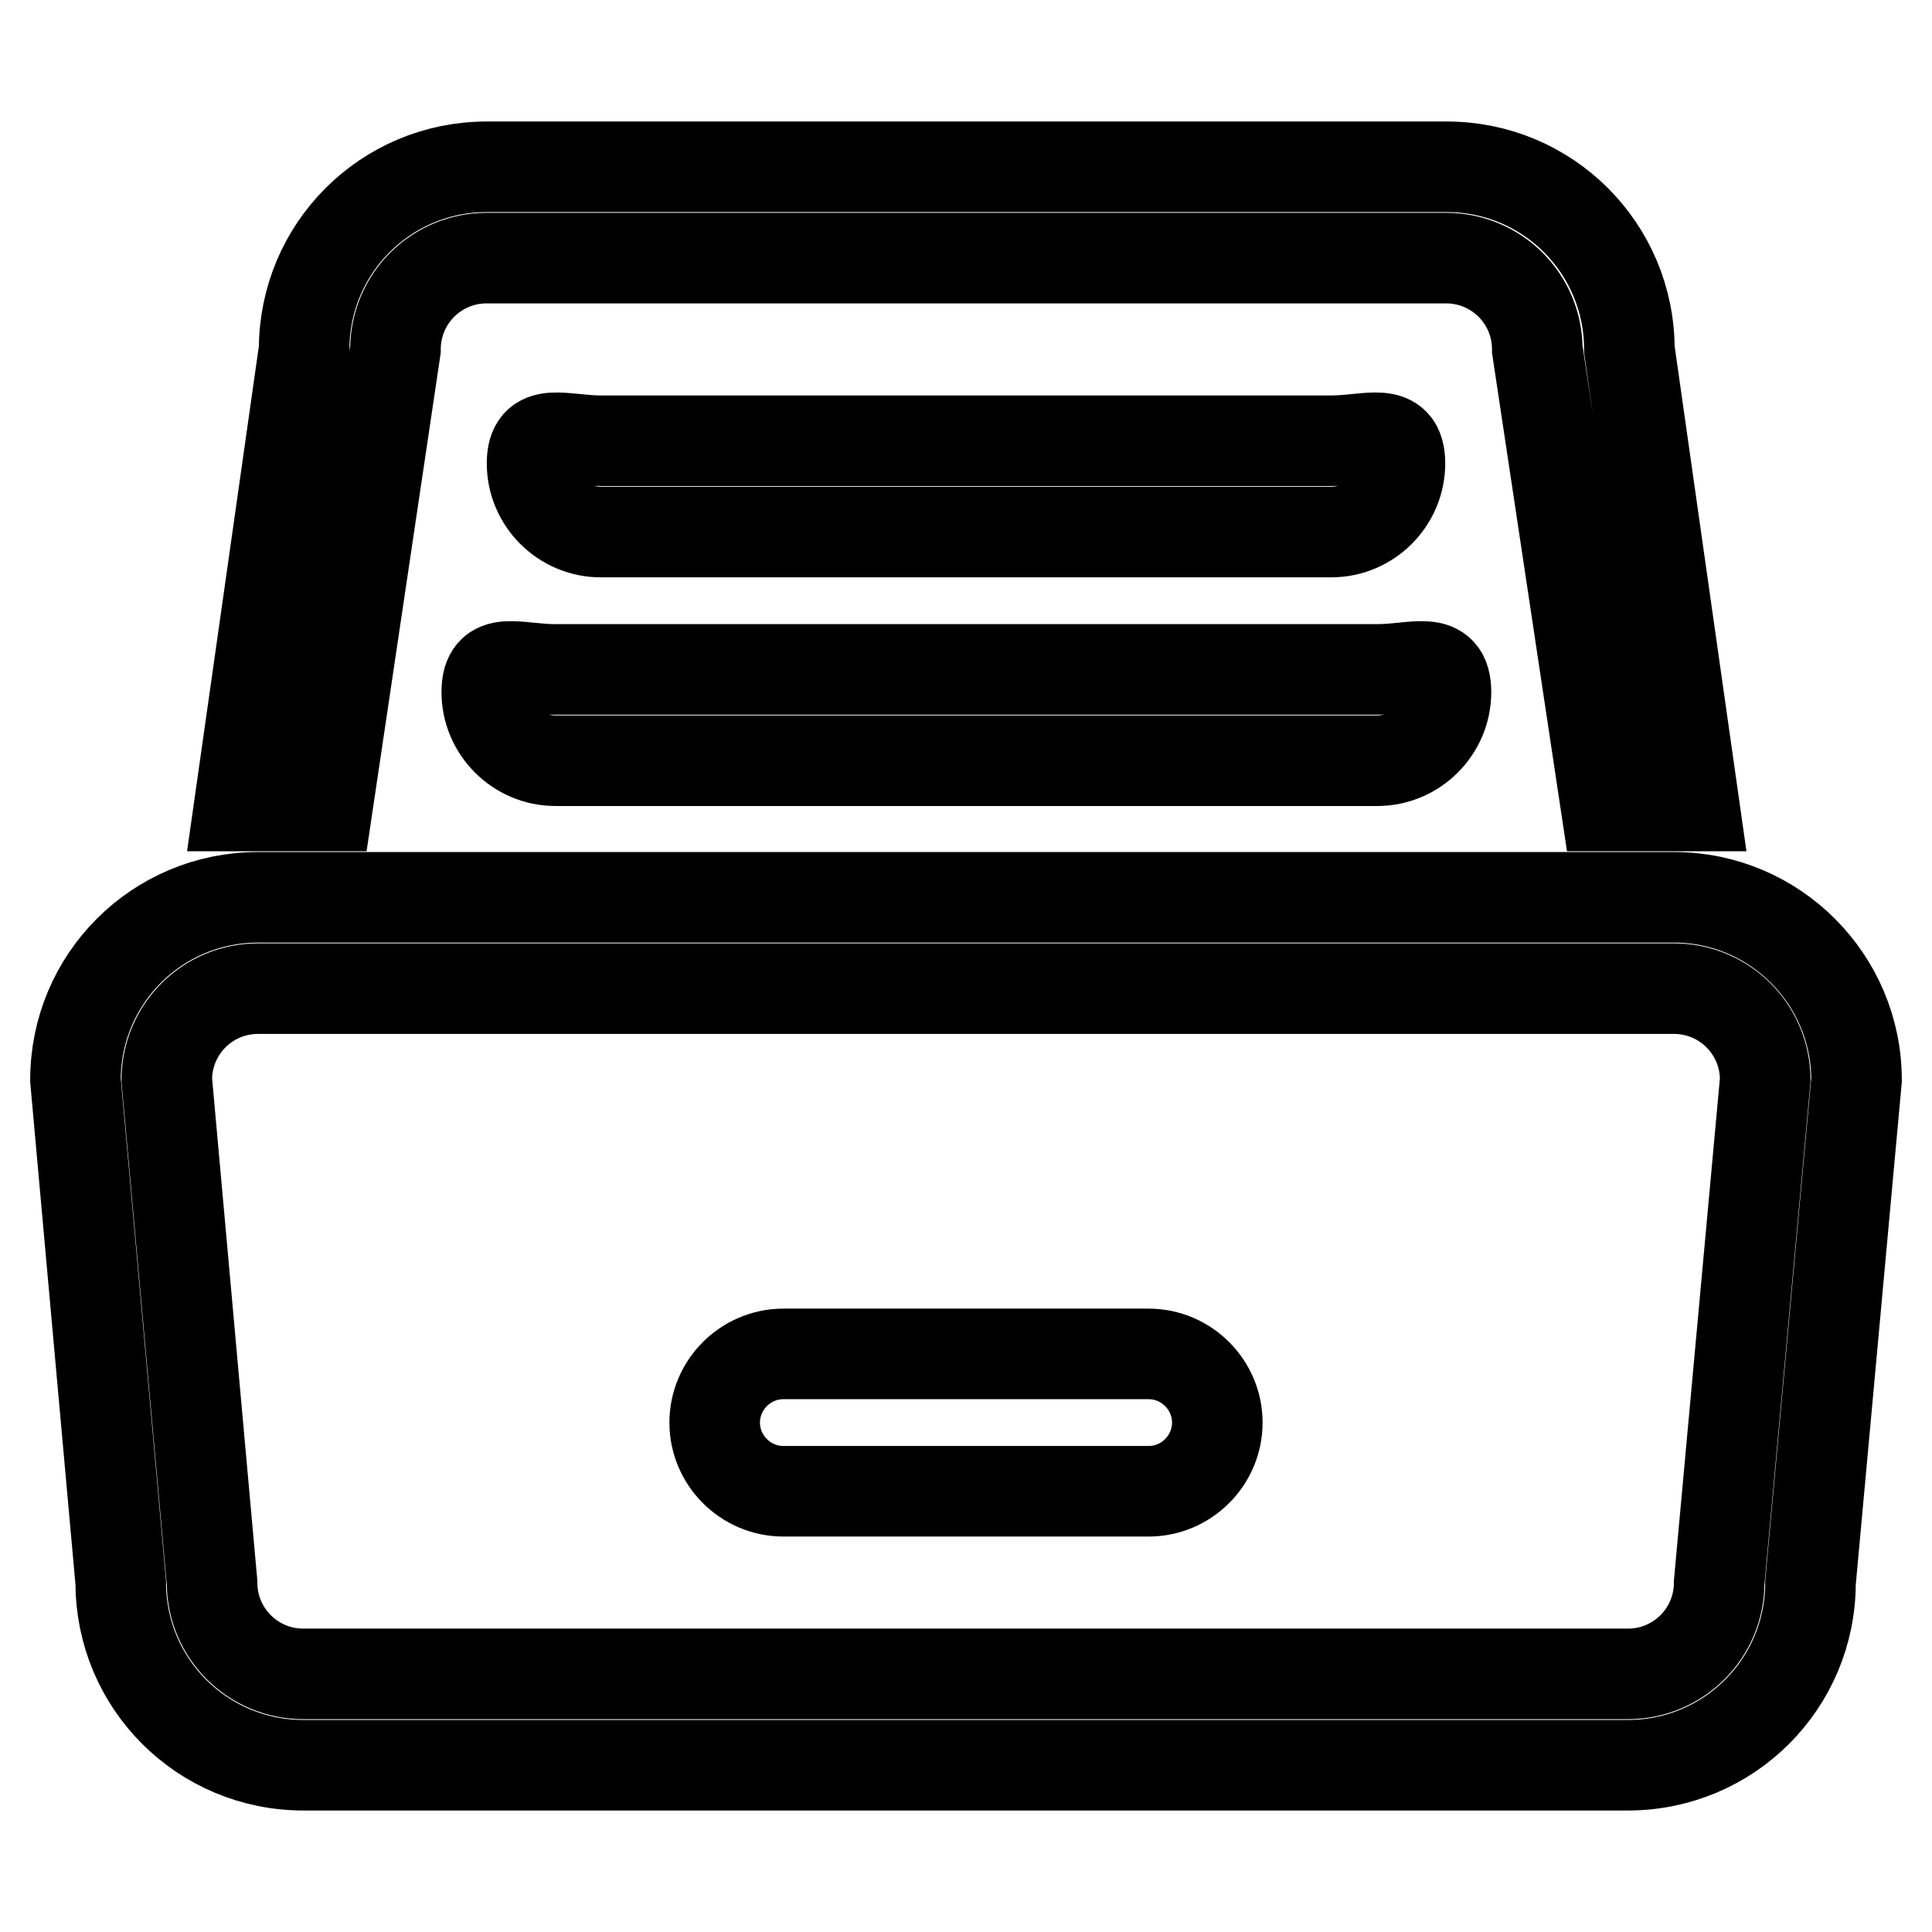
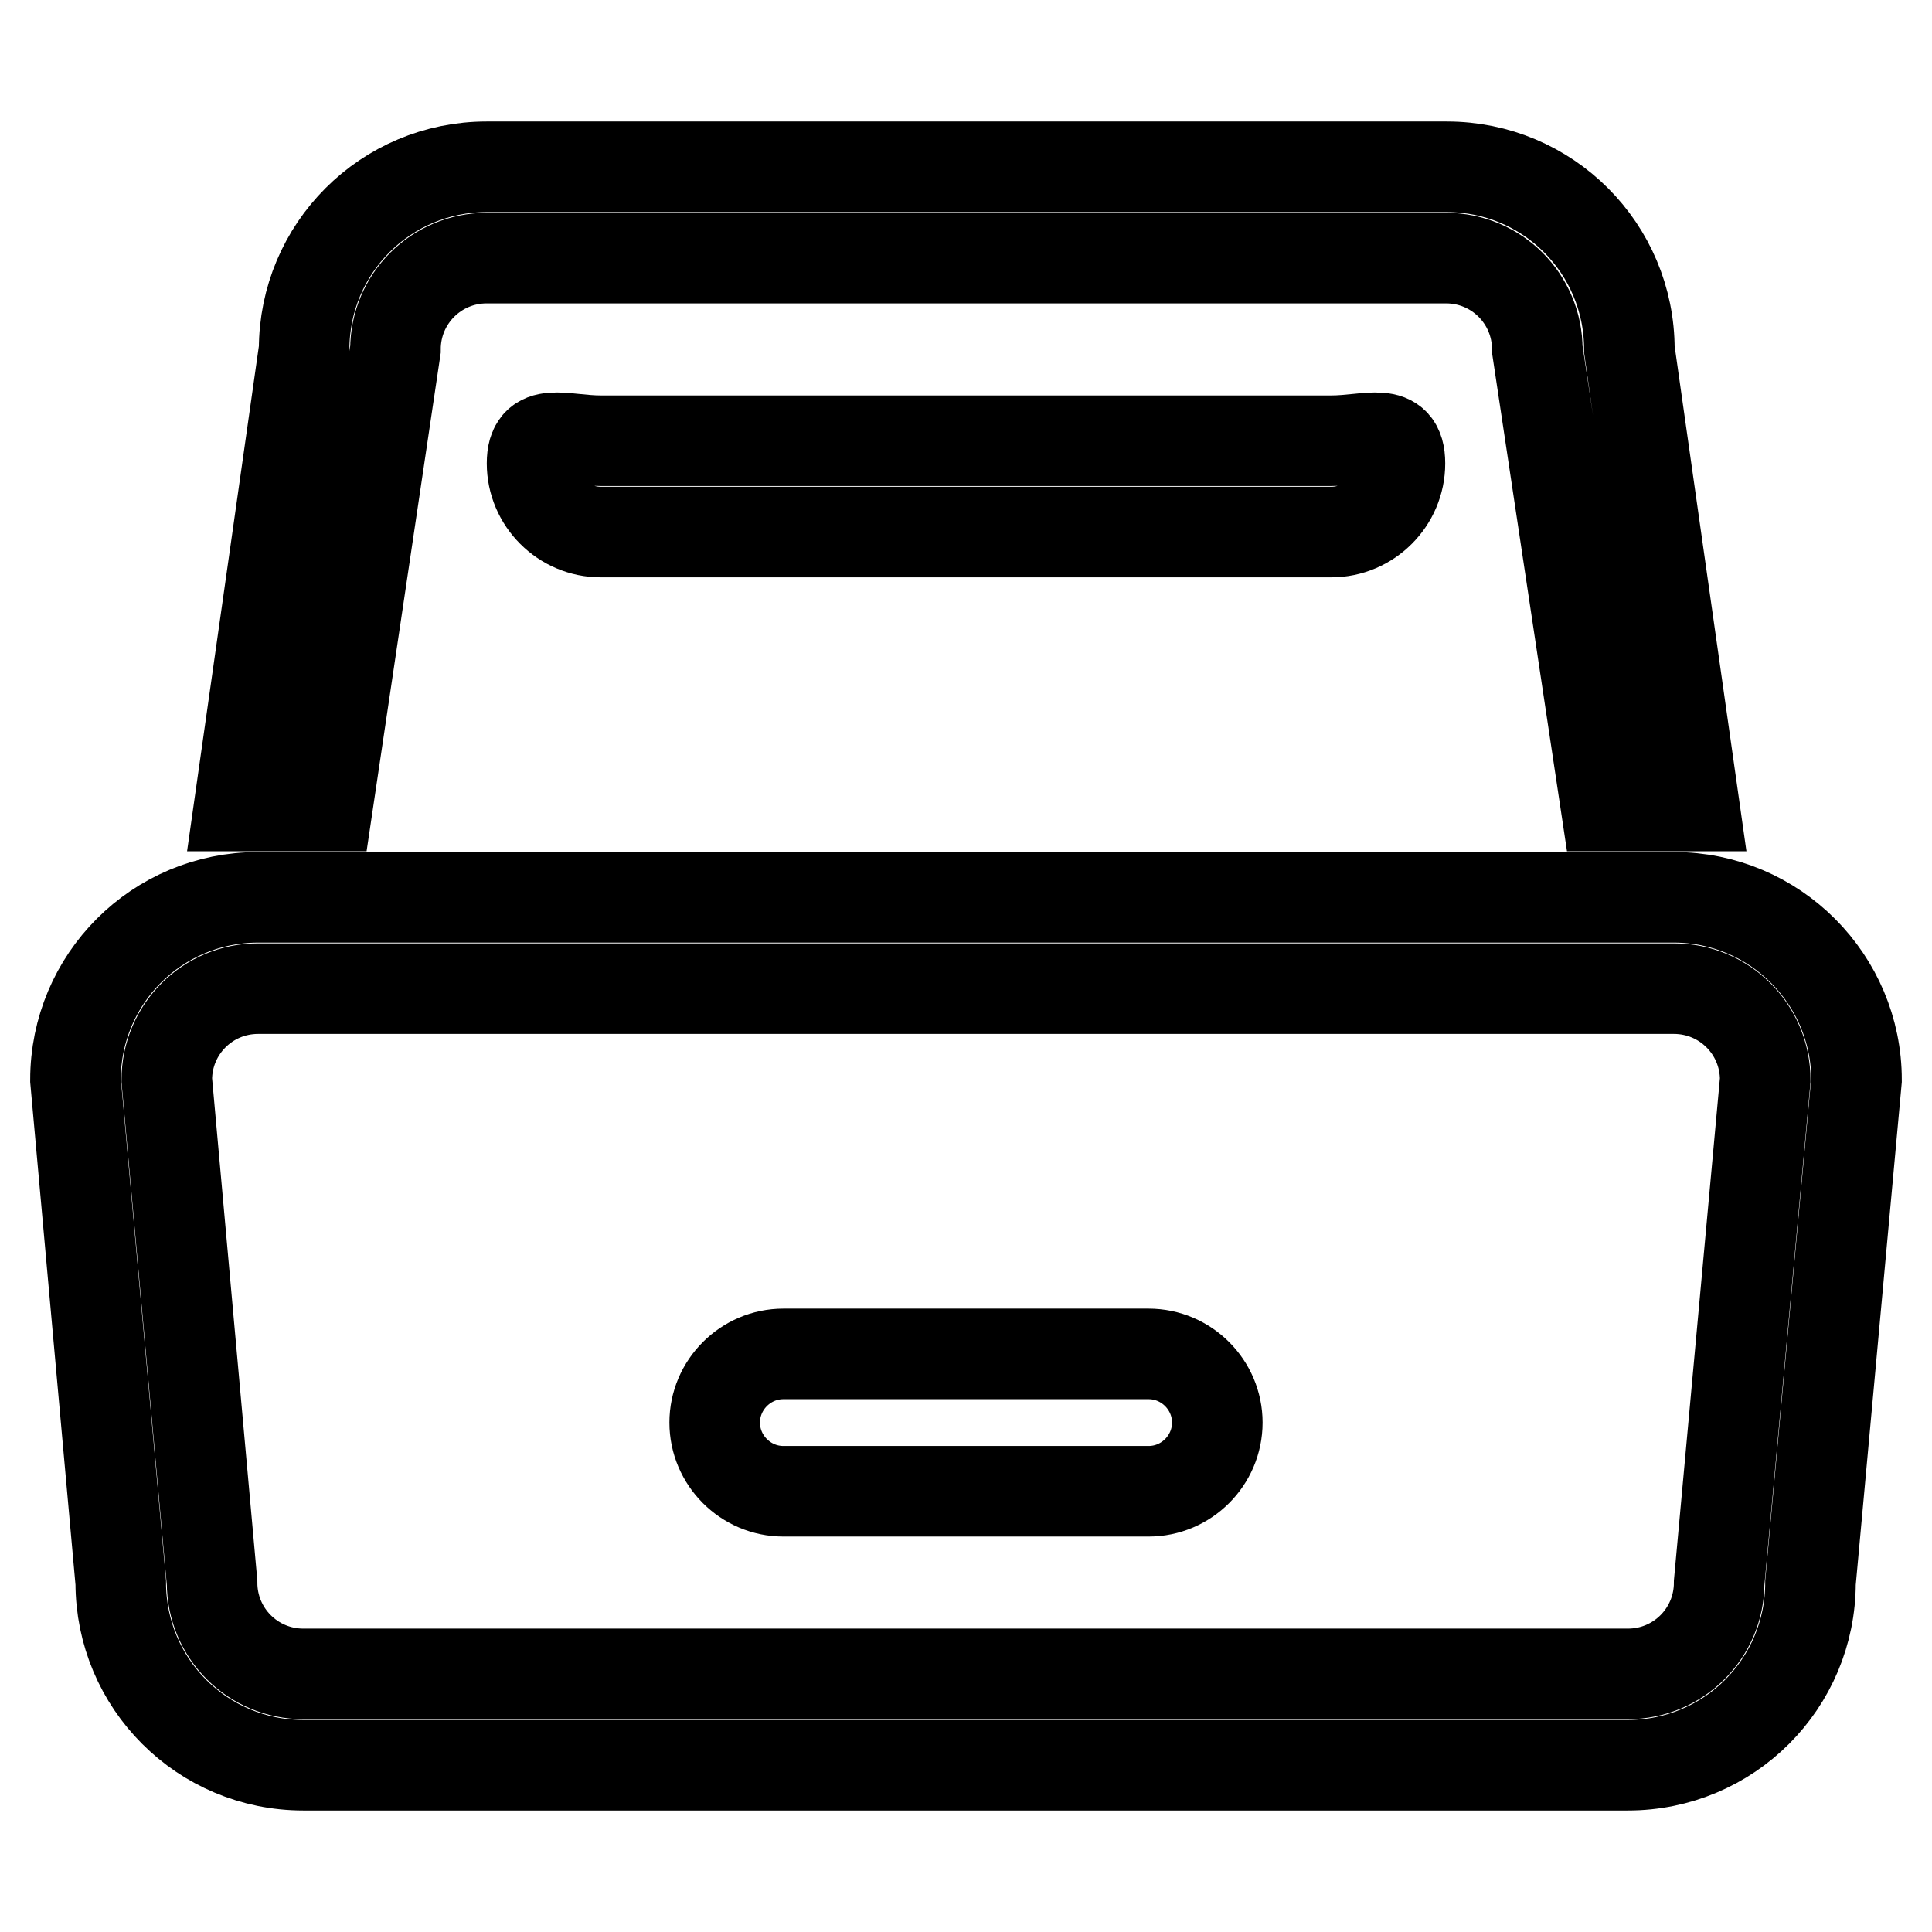
<svg xmlns="http://www.w3.org/2000/svg" version="1.1" x="0px" y="0px" viewBox="0 0 256 256" enable-background="new 0 0 256 256" xml:space="preserve">
  <g>
    <g>
      <path stroke-width="12" fill-opacity="0" stroke="#000000" d="M52.4,46.3c0-6.7,5.4-12.1,12.1-12.1h127.1c6.7,0,12.1,5.4,12.1,12.1l9.1,60.5h11.7l-8.6-60.5c0-13.4-10.8-24.2-24.2-24.2H64.5c-13.4,0-24.2,10.8-24.2,24.2l-8.6,60.5h11.7L52.4,46.3z" />
-       <path stroke-width="12" fill-opacity="0" stroke="#000000" d="M64.5,91.7c0,5,4.1,9.1,9.1,9.1h108.9c5,0,9.1-4.1,9.1-9.1c0-5-4.1-3-9.1-3H73.5C68.5,88.7,64.5,86.7,64.5,91.7z" />
      <path stroke-width="12" fill-opacity="0" stroke="#000000" d="M176.4,70.5c5,0,9.1-4.1,9.1-9.1s-4.1-3-9.1-3H79.6c-5,0-9.1-2-9.1,3s4.1,9.1,9.1,9.1H176.4z" />
      <path stroke-width="12" fill-opacity="0" stroke="#000000" d="M221.8,118.9H34.2c-13.4,0-24.2,10.8-24.2,24.2l6,66.6c0,13.4,10.8,24.2,24.2,24.2h175.5c13.4,0,24.2-10.8,24.2-24.2l6.1-66.6C246,129.8,235.2,118.9,221.8,118.9z M227.8,209.7c0,6.7-5.4,12.1-12.1,12.1H40.2c-6.7,0-12.1-5.4-12.1-12.1l-6-66.6c0-6.7,5.4-12.1,12.1-12.1h187.6c6.7,0,12.1,5.4,12.1,12.1L227.8,209.7z" />
      <path stroke-width="12" fill-opacity="0" stroke="#000000" d="M161.3,188.5c0-5-4.1-9.1-9.1-9.1h-48.4c-5,0-9.1,4.1-9.1,9.1c0,5,4.1,9.1,9.1,9.1l0,0l0,0h48.4l0,0l0,0C157.2,197.6,161.3,193.5,161.3,188.5z" />
    </g>
  </g>
</svg>